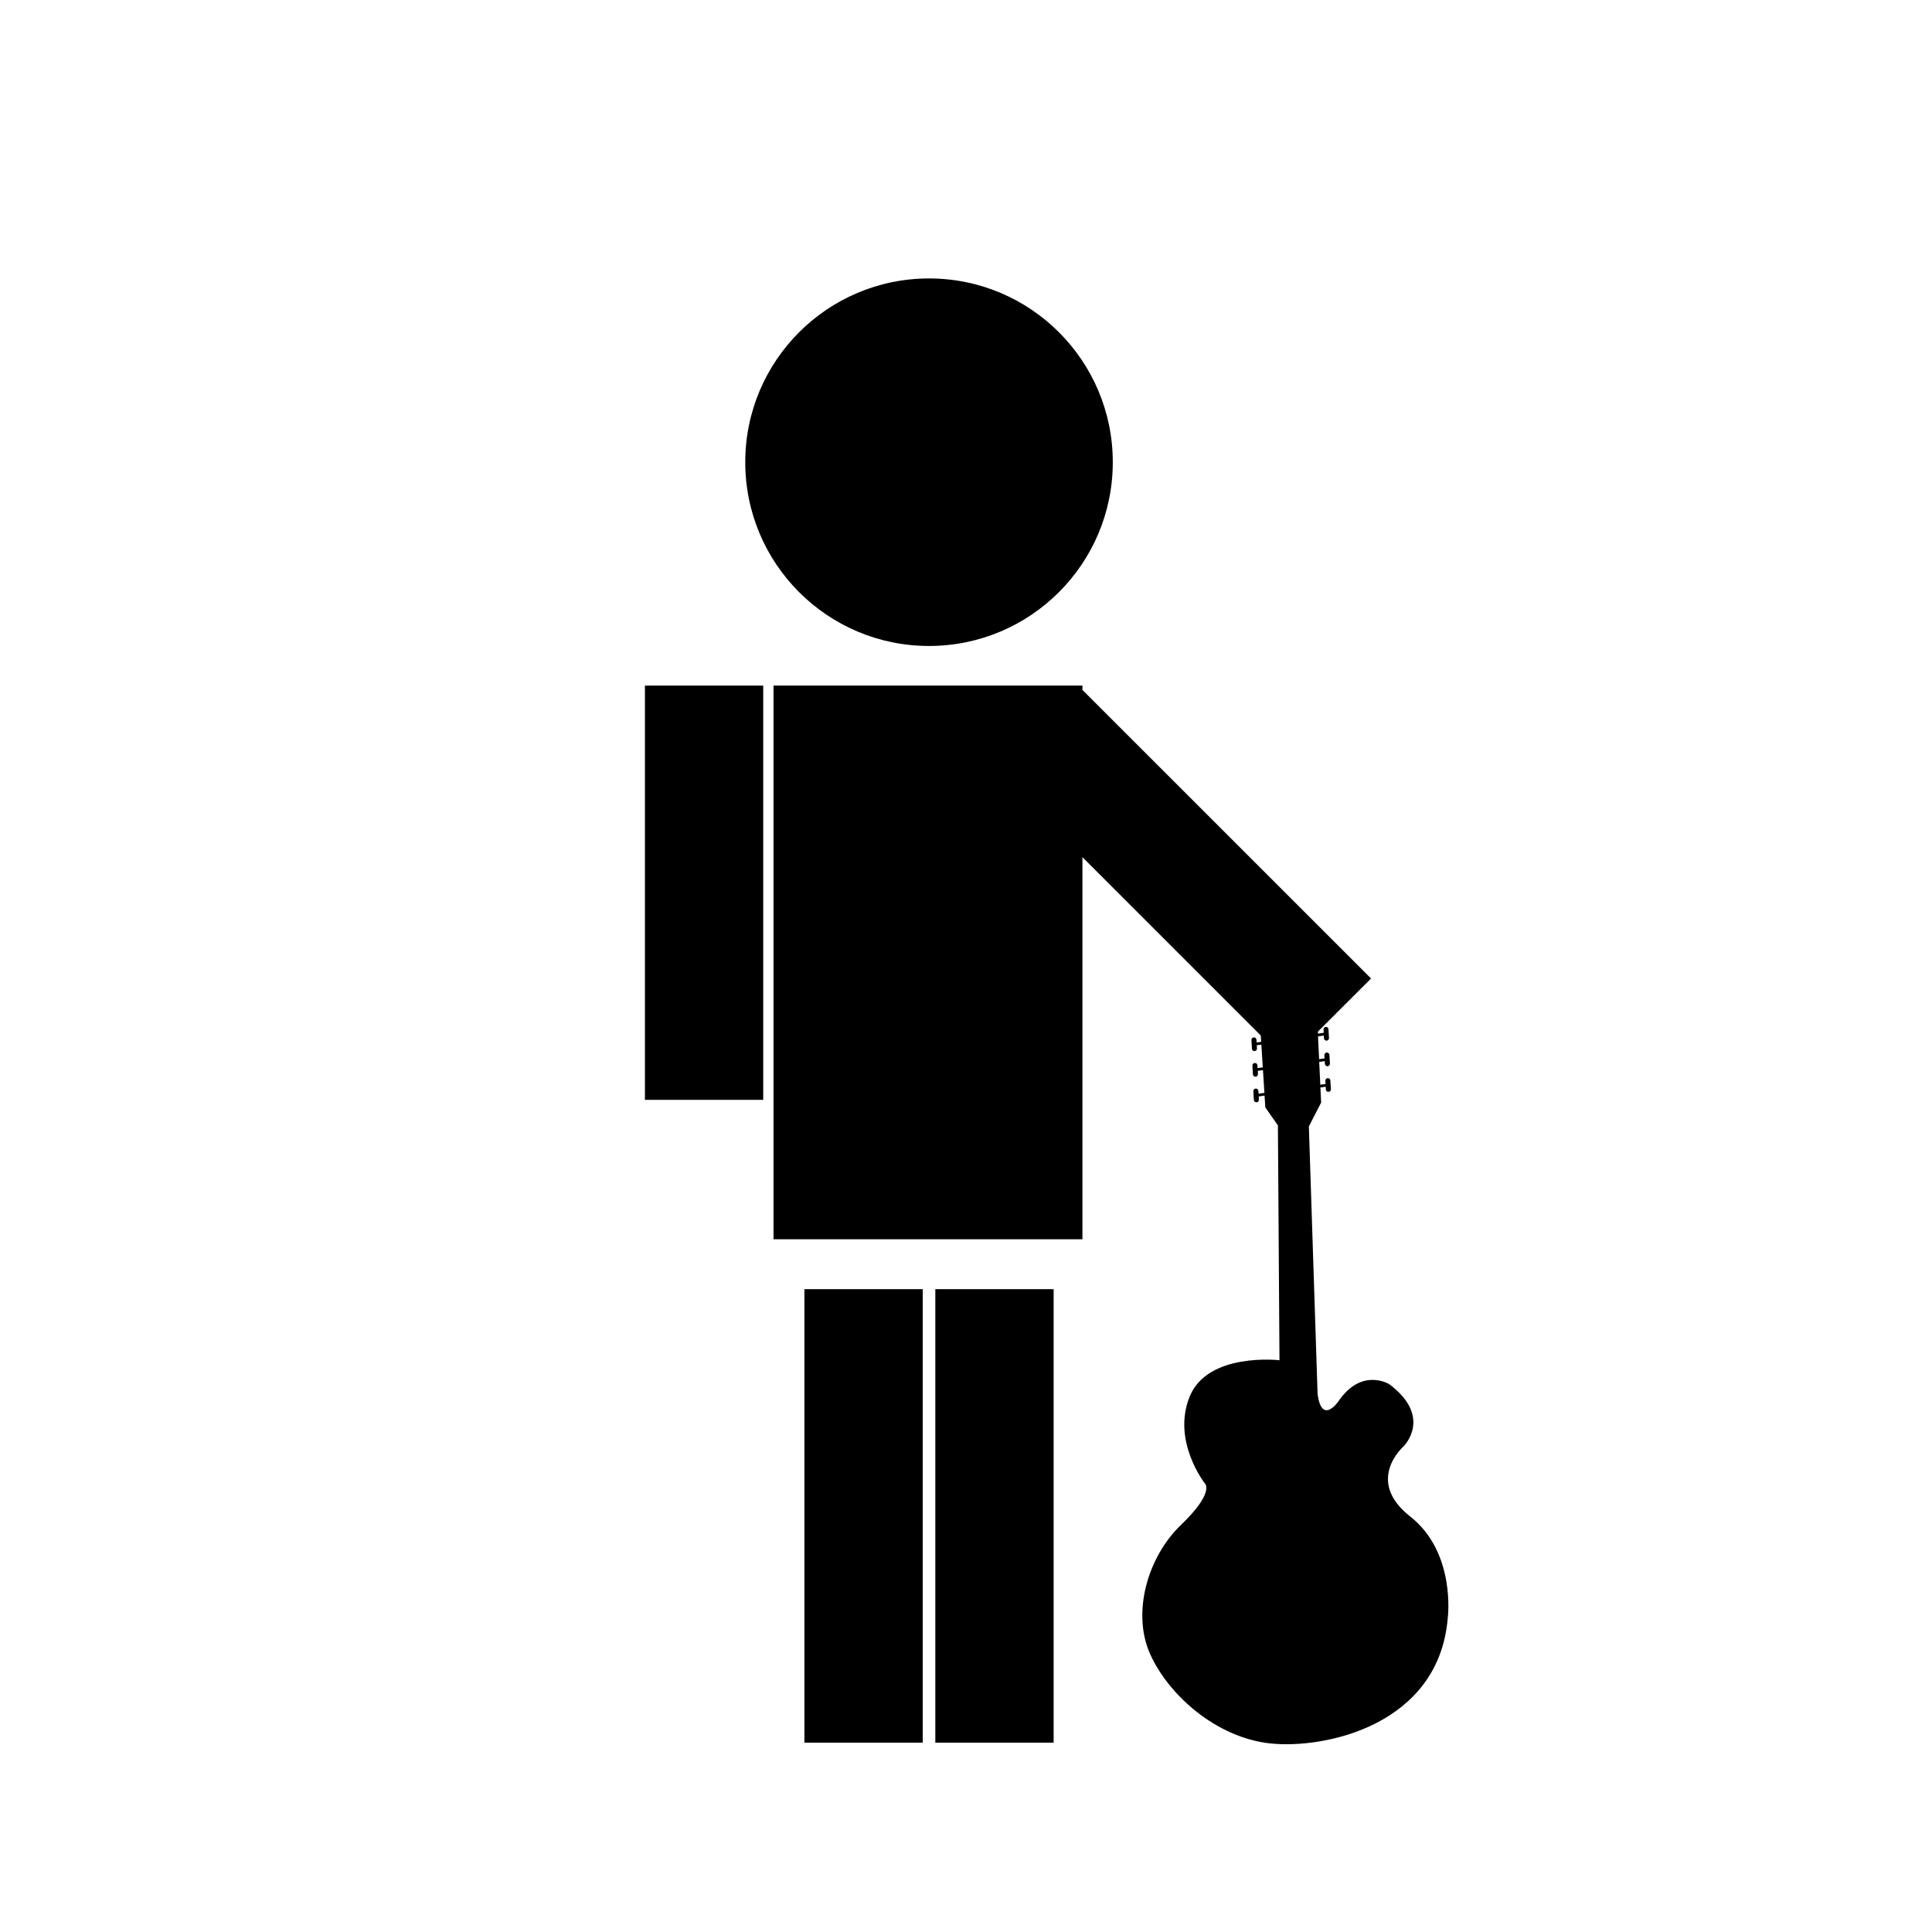
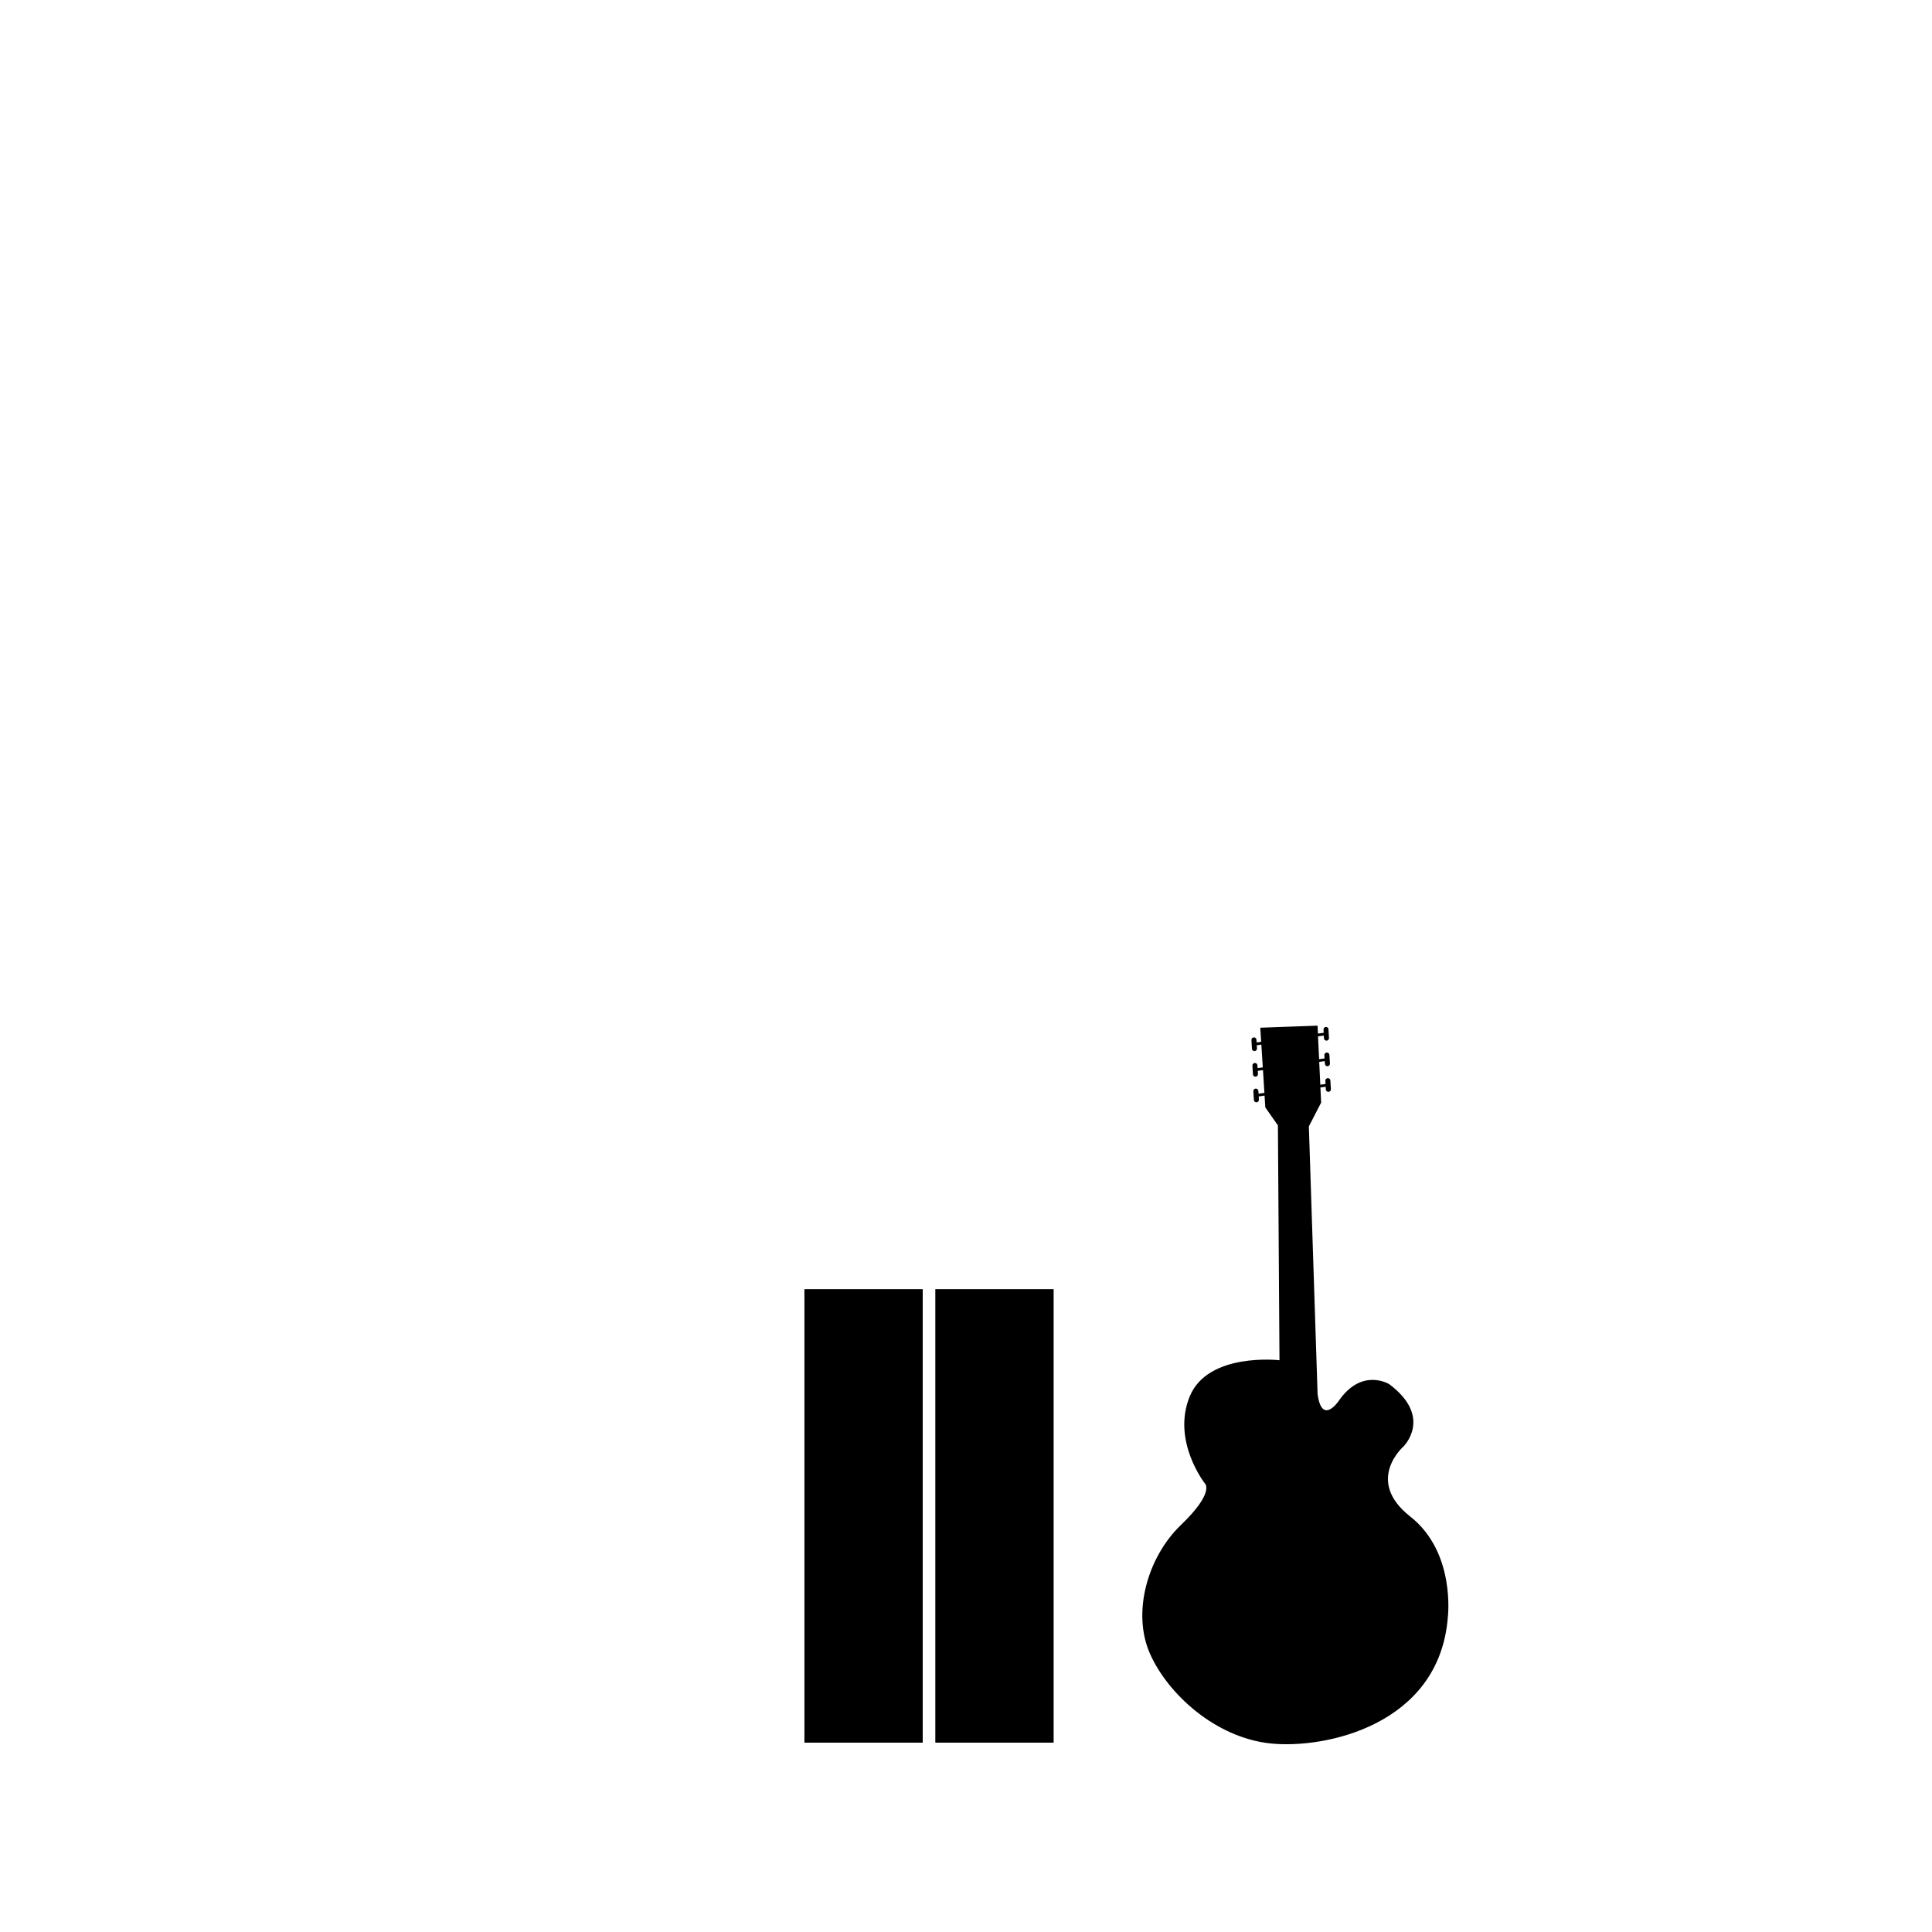
<svg xmlns="http://www.w3.org/2000/svg" fill="#000000" width="800px" height="800px" version="1.1" viewBox="144 144 512 512">
  <g>
    <path d="m495.37 416.15c-0.363 0.023-0.648 0.344-0.625 0.711l0.051 0.84-1.523 0.211-0.105-2.102-15.184 0.543 0.238 3.738-1.199 0.172-0.043-0.719c-0.031-0.367-0.336-0.645-0.711-0.625-0.371 0.02-0.648 0.332-0.625 0.707l0.133 2.301c0.023 0.363 0.336 0.645 0.711 0.621 0.367-0.02 0.645-0.332 0.629-0.707l-0.059-0.836 1.211-0.176 0.383 6.035-1.371 0.195-0.051-0.73c-0.016-0.371-0.332-0.648-0.699-0.629s-0.648 0.336-0.629 0.711l0.137 2.297c0.023 0.363 0.336 0.648 0.711 0.629 0.359-0.031 0.648-0.344 0.621-0.715l-0.047-0.836 1.375-0.195 0.383 6.031-1.547 0.223-0.047-0.73c-0.02-0.367-0.336-0.656-0.711-0.629-0.363 0.023-0.645 0.344-0.625 0.715l0.141 2.293c0.02 0.367 0.328 0.648 0.707 0.625 0.367-0.016 0.645-0.332 0.625-0.707l-0.051-0.848 1.547-0.223 0.195 3.125 3.344 4.777 0.418 62.234s-19.016-2.207-23.816 9.656c-4.785 11.859 4.09 23.051 4.09 23.051s2.555 2.367-6.363 10.922c-8.902 8.543-13 23.199-8.289 34.008 4.715 10.801 17.418 22.359 31.93 23.91 14.516 1.551 44.785-4.856 47.055-33.371 0 0 2.188-17.215-9.965-26.766s-1.754-18.586-1.754-18.586 7.856-7.75-3.793-16.473c0 0-7.273-4.539-13.438 4.481 0 0-4.43 6.535-5.559-1.883l-2.312-70.918 3.254-6.312-0.195-3.996 1.395-0.203 0.047 0.734c0.023 0.359 0.344 0.641 0.711 0.613 0.363-0.016 0.656-0.328 0.625-0.699l-0.141-2.301c-0.016-0.363-0.332-0.645-0.699-0.625-0.367 0.031-0.648 0.336-0.625 0.711l0.047 0.84-1.387 0.195-0.289-6.047 1.461-0.211 0.047 0.734c0.02 0.363 0.332 0.648 0.707 0.625 0.371-0.023 0.645-0.332 0.629-0.711l-0.141-2.293c-0.023-0.367-0.328-0.648-0.711-0.629-0.363 0.02-0.641 0.332-0.625 0.707l0.055 0.848-1.449 0.203-0.293-6.039 1.523-0.227 0.051 0.734c0.02 0.367 0.332 0.645 0.711 0.625 0.359-0.023 0.645-0.332 0.621-0.707l-0.137-2.301c0-0.367-0.316-0.652-0.684-0.629z" />
-     <path d="m438.9 266.49c0 26.895-21.805 48.699-48.699 48.699s-48.699-21.805-48.699-48.699 21.805-48.699 48.699-48.699 48.699 21.805 48.699 48.699" />
    <path d="m357.18 485.64h31.352v120.18h-31.352z" />
    <path d="m391.87 485.64h31.355v120.18h-31.355z" />
-     <path d="m507.34 403.31-76.484-76.477v-1.148h-81.867v146.73h81.867v-101.26l54.312 54.316z" />
-     <path d="m314.91 325.69h31.352v109.78h-31.352z" />
  </g>
</svg>